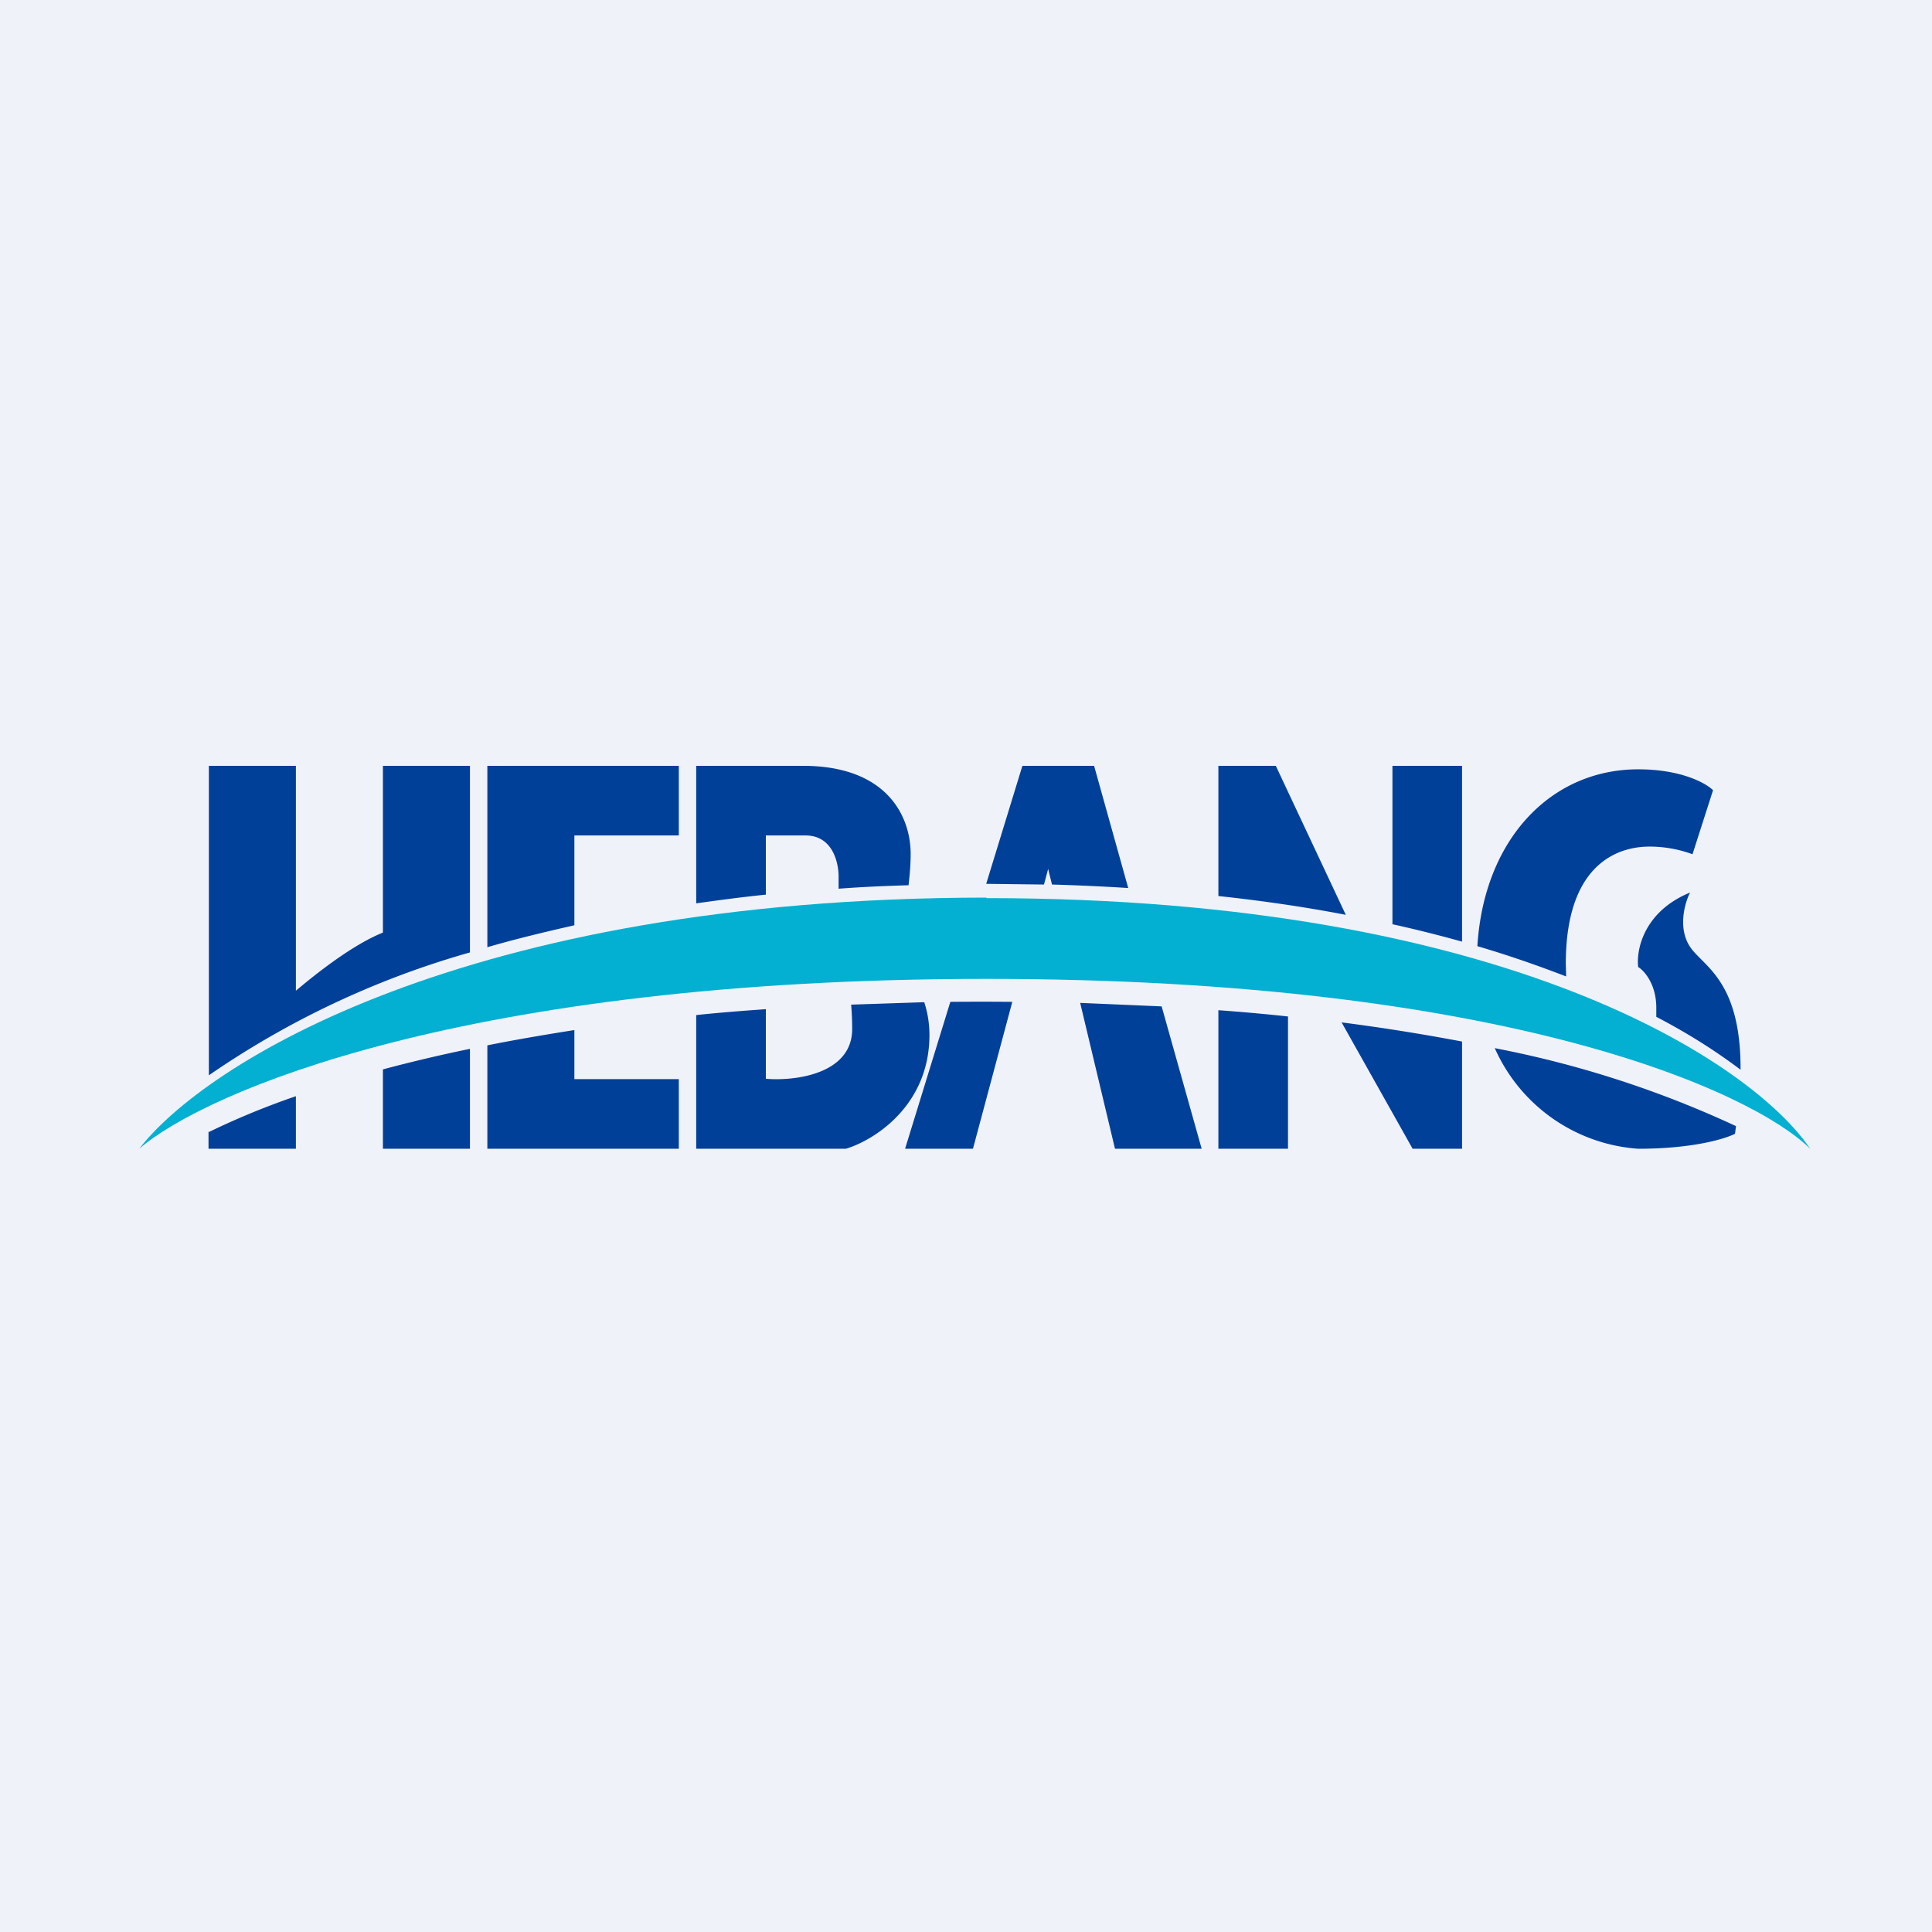
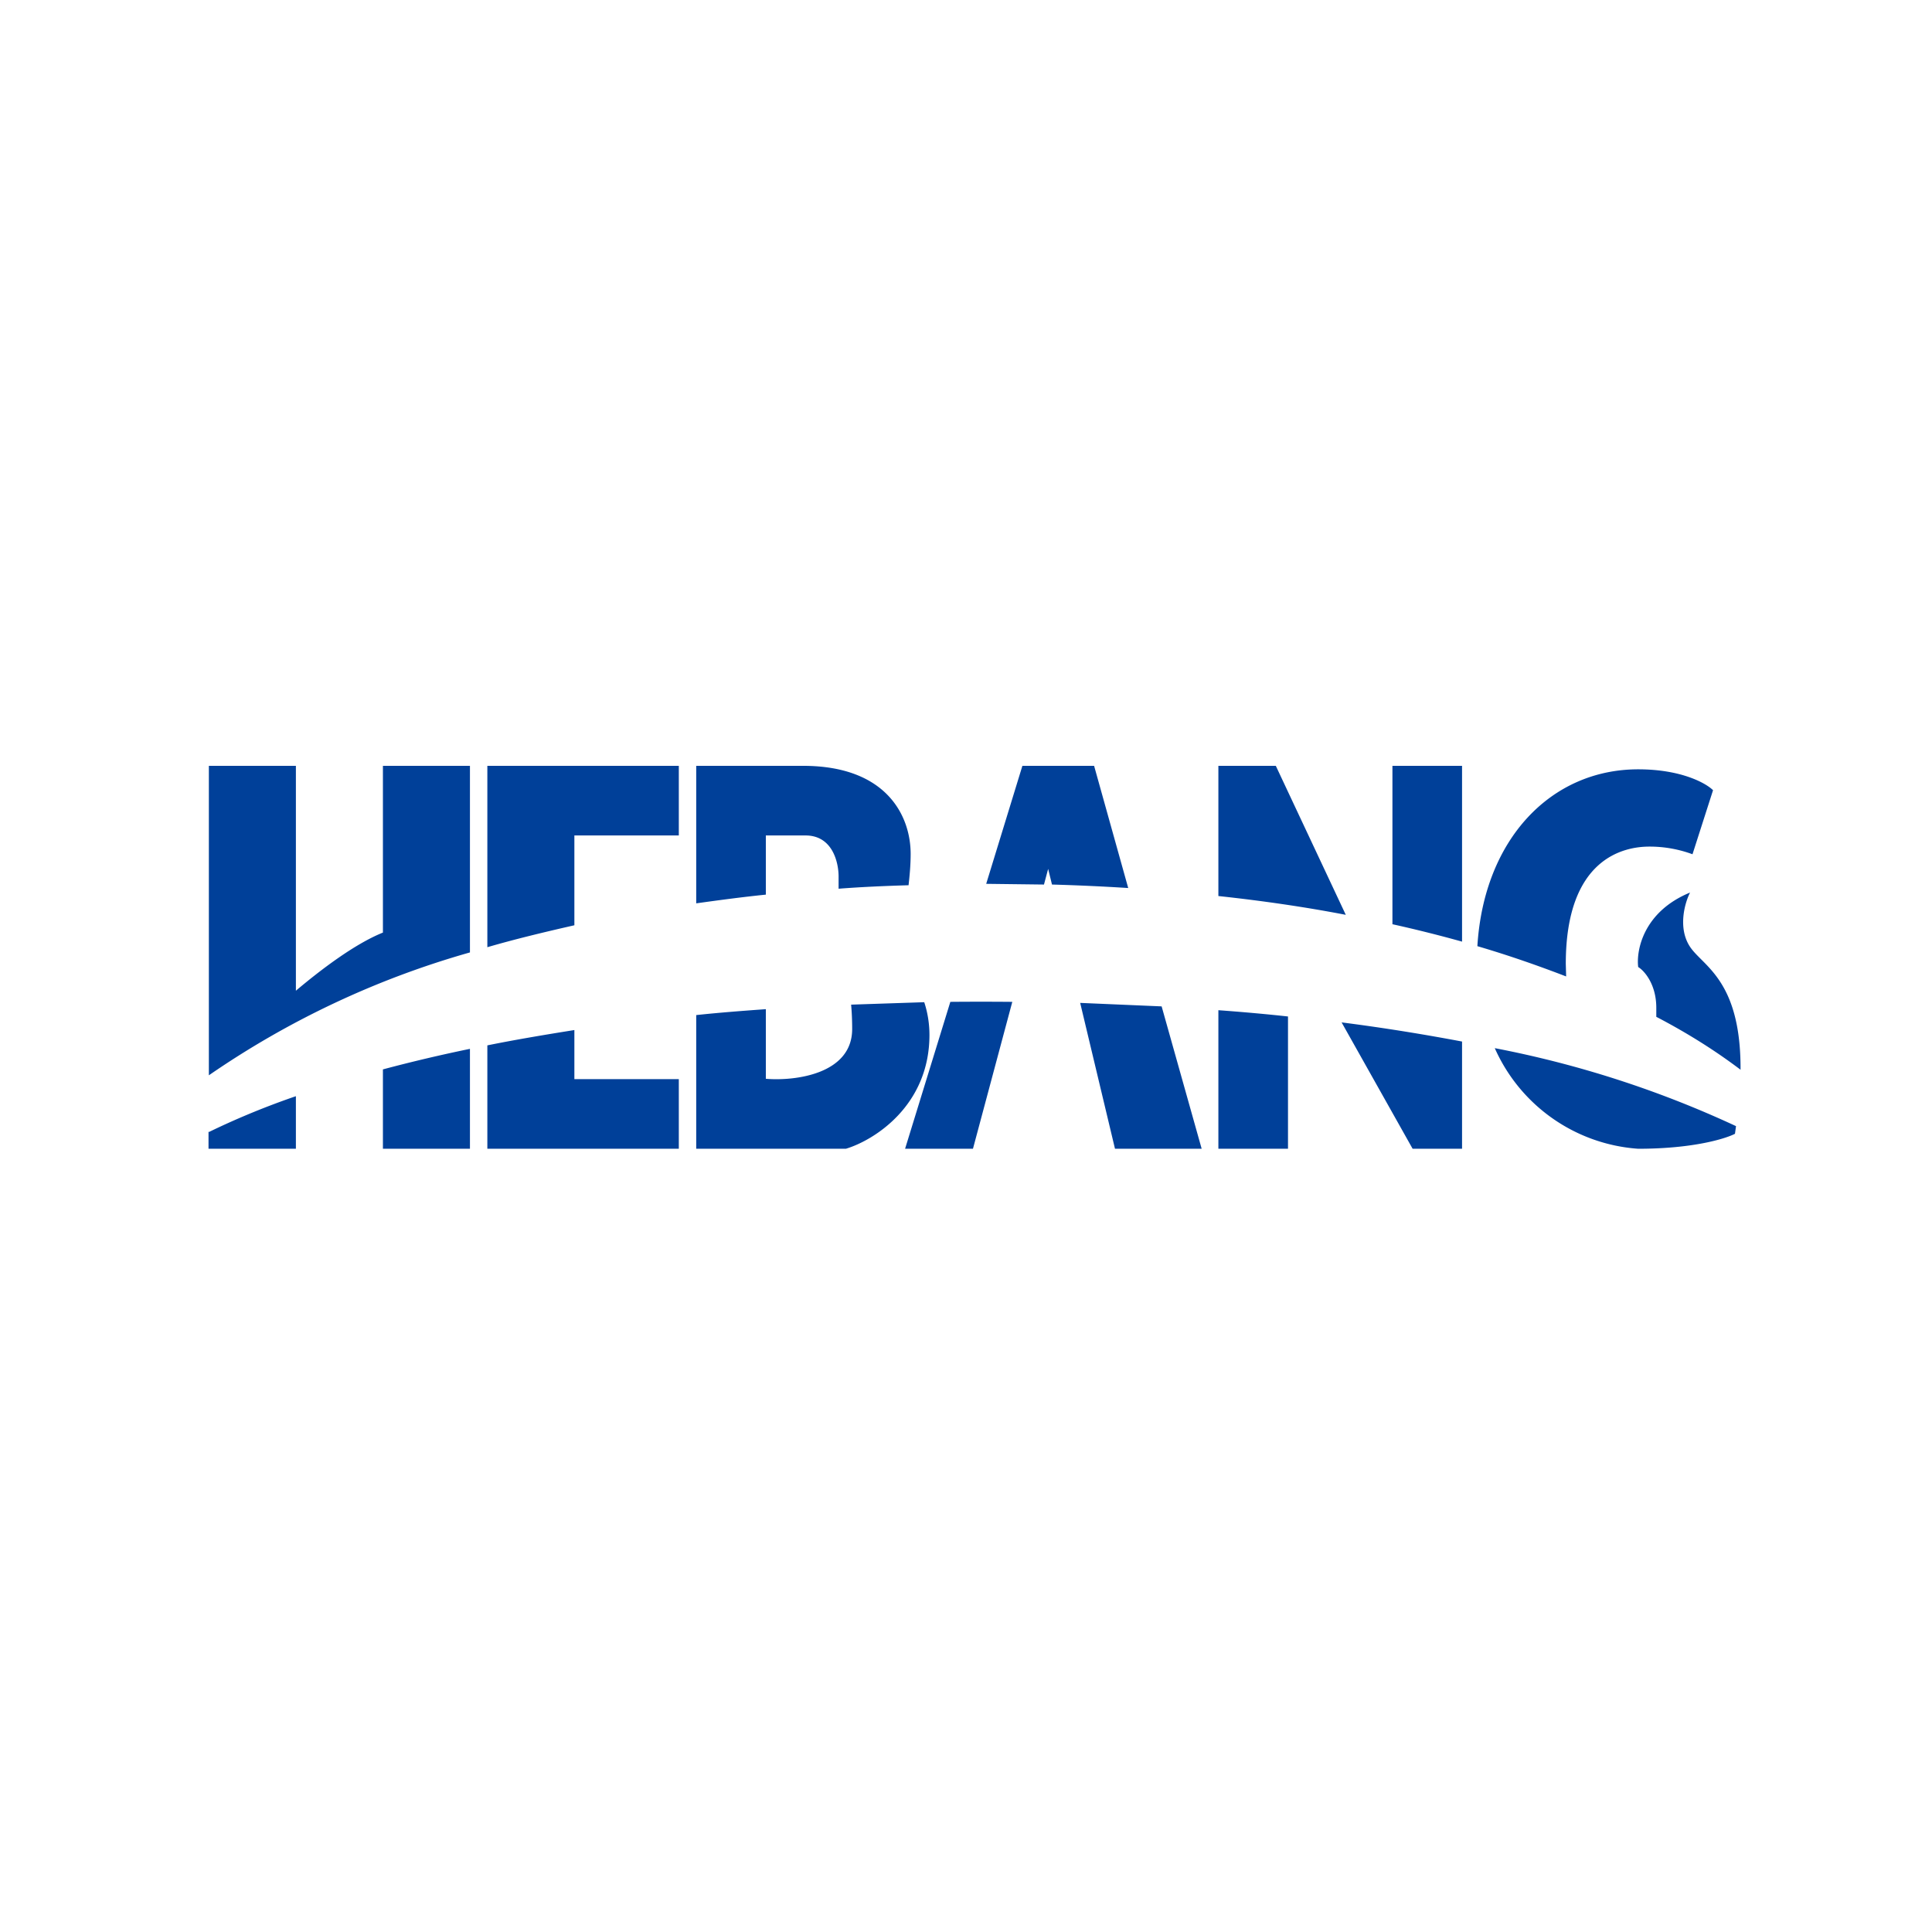
<svg xmlns="http://www.w3.org/2000/svg" viewBox="0 0 55.5 55.5">
-   <path d="M 0,0 H 55.5 V 55.5 H 0 Z" fill="rgb(239, 242, 248)" />
-   <path d="M 28.33,25.785 C 13.3,25.8 5.84,30.6 4,33 C 5.88,31.37 13.37,28.12 28.34,28.12 C 43.31,28.12 50.35,31.37 52,33 C 50.39,30.6 43.4,25.8 28.34,25.8 Z" fill="rgb(3, 176, 209)" />
  <path d="M 5.99,32.505 V 33 H 8.5 V 31.49 C 7.51,31.83 6.68,32.19 6,32.52 Z M 6,30.89 A 25.39,25.39 0 0,1 13.5,27.36 V 22 H 11 V 26.79 C 10.18,27.12 9.2,27.87 8.5,28.46 V 22 H 6 V 30.89 Z M 13.5,30.13 A 45,45 0 0,0 11,30.72 V 33 H 13.5 V 30.13 Z M 14,30.03 C 14.79,29.87 15.62,29.73 16.5,29.59 V 31 H 19.5 V 33 H 14 V 30.03 Z M 16.5,26.58 C 15.62,26.78 14.79,26.98 14,27.21 V 22 H 19.5 V 24 H 16.5 V 26.58 Z M 20,29.16 V 33 H 24.3 C 25.1,32.76 26.7,31.77 26.7,29.73 C 26.7,29.49 26.67,29.15 26.55,28.79 L 24.45,28.86 C 24.47,29.08 24.48,29.32 24.48,29.56 C 24.48,30.86 22.83,31.06 22,30.99 V 28.99 C 21.31,29.04 20.65,29.09 20,29.16 Z M 22,25.7 C 21.31,25.77 20.65,25.86 20,25.95 V 22 H 23.07 C 25.47,22 26.16,23.44 26.16,24.53 C 26.16,24.86 26.13,25.16 26.1,25.43 C 25.41,25.45 24.74,25.48 24.09,25.53 V 25.18 C 24.09,24.78 23.92,24 23.14,24 H 22 V 25.7 Z M 27.3,28.78 L 26,33 H 27.95 L 29.08,28.78 A 96.48,96.48 0 0,0 27.28,28.78 Z M 29.99,25.41 L 28.36,25.39 H 28.33 L 29.37,22 H 31.43 L 32.41,25.51 A 61.7,61.7 0 0,0 30.22,25.41 L 30.11,24.96 L 29.99,25.41 Z M 31.03,28.81 L 32.03,33 H 34.52 L 33.37,28.91 L 31.03,28.81 Z M 35,29.01 V 33 H 37 V 29.2 C 36.36,29.13 35.69,29.07 35,29.02 Z M 38.54,29.37 L 40.58,33 H 42 V 29.92 C 40.94,29.72 39.79,29.53 38.54,29.37 Z M 42.94,30.11 A 4.88,4.88 0 0,0 47.06,33 C 48.64,33 49.57,32.71 49.84,32.57 L 49.87,32.35 A 29.7,29.7 0 0,0 42.94,30.11 Z M 50,30.73 C 50.01,28.71 49.34,28.03 48.87,27.56 C 48.74,27.43 48.63,27.32 48.55,27.2 C 48.19,26.66 48.4,25.93 48.55,25.64 C 47.21,26.19 47,27.3 47.06,27.78 C 47.23,27.88 47.58,28.27 47.58,28.95 V 29.21 C 48.54,29.71 49.34,30.23 50,30.73 Z M 44.99,28.05 C 44.21,27.75 43.36,27.45 42.44,27.18 C 42.63,24.1 44.56,22.1 47.06,22.1 C 48.3,22.1 49.01,22.5 49.21,22.7 L 48.62,24.54 A 3.55,3.55 0 0,0 47.38,24.32 C 46.65,24.32 44.98,24.65 44.98,27.69 L 44.99,28.05 Z M 42,27.05 A 38.3,38.3 0 0,0 40,26.55 V 22 H 42 V 27.06 Z M 38.66,26.28 L 36.65,22 H 35 V 25.74 C 36.3,25.88 37.52,26.06 38.66,26.28 Z" fill="rgb(0, 64, 153)" />
</svg>